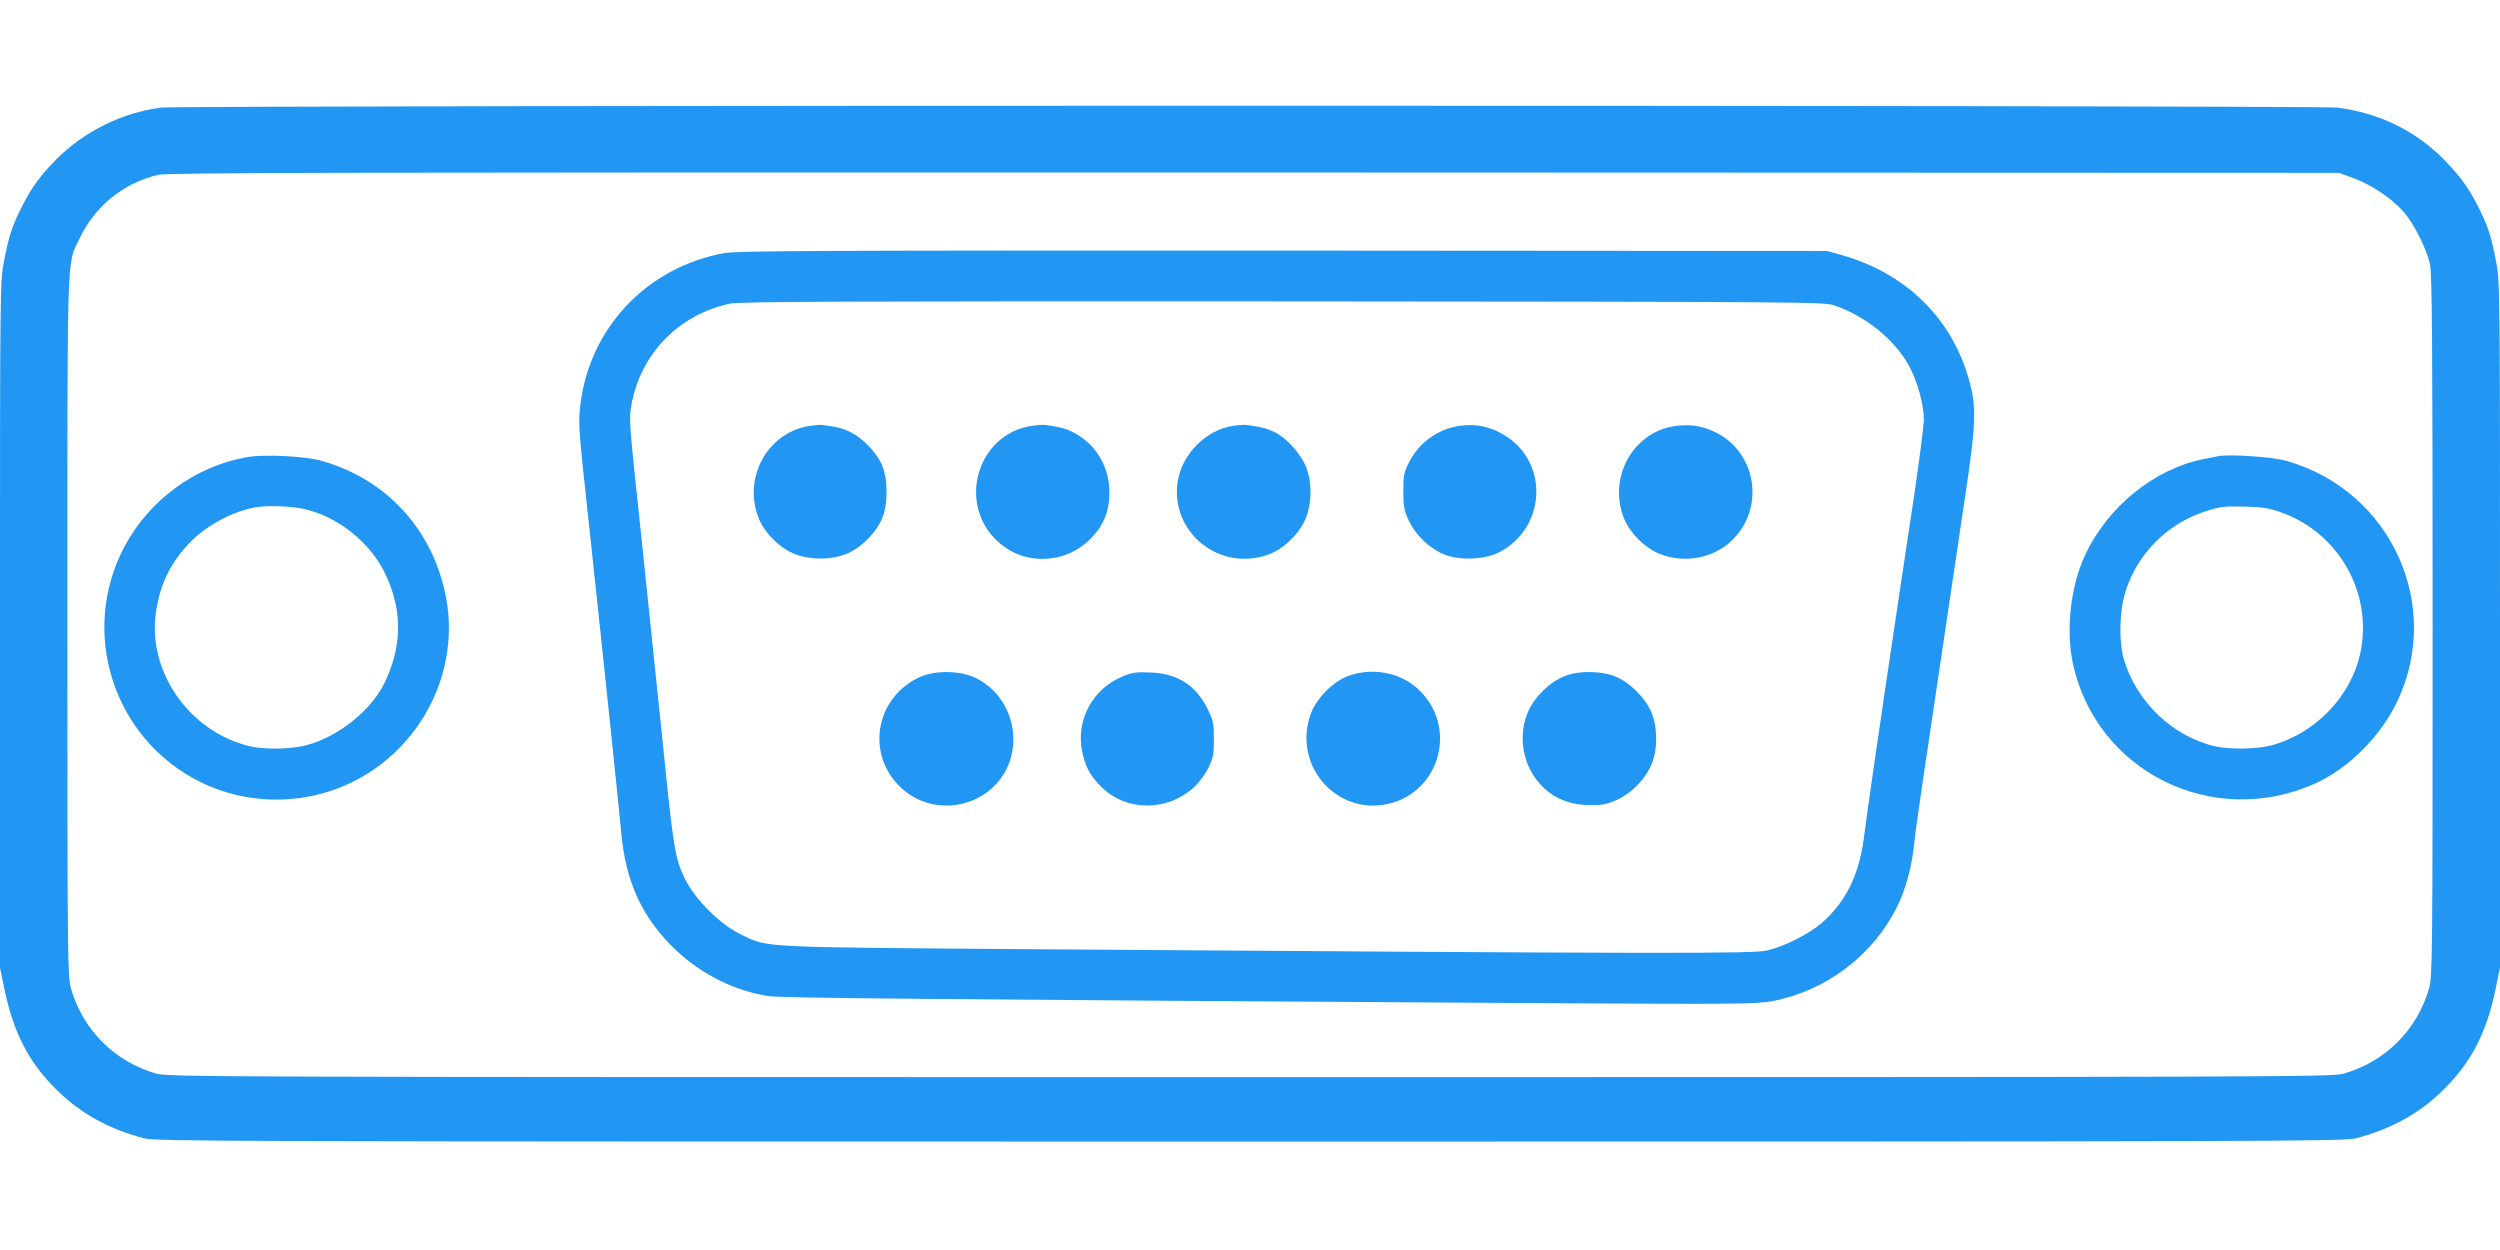
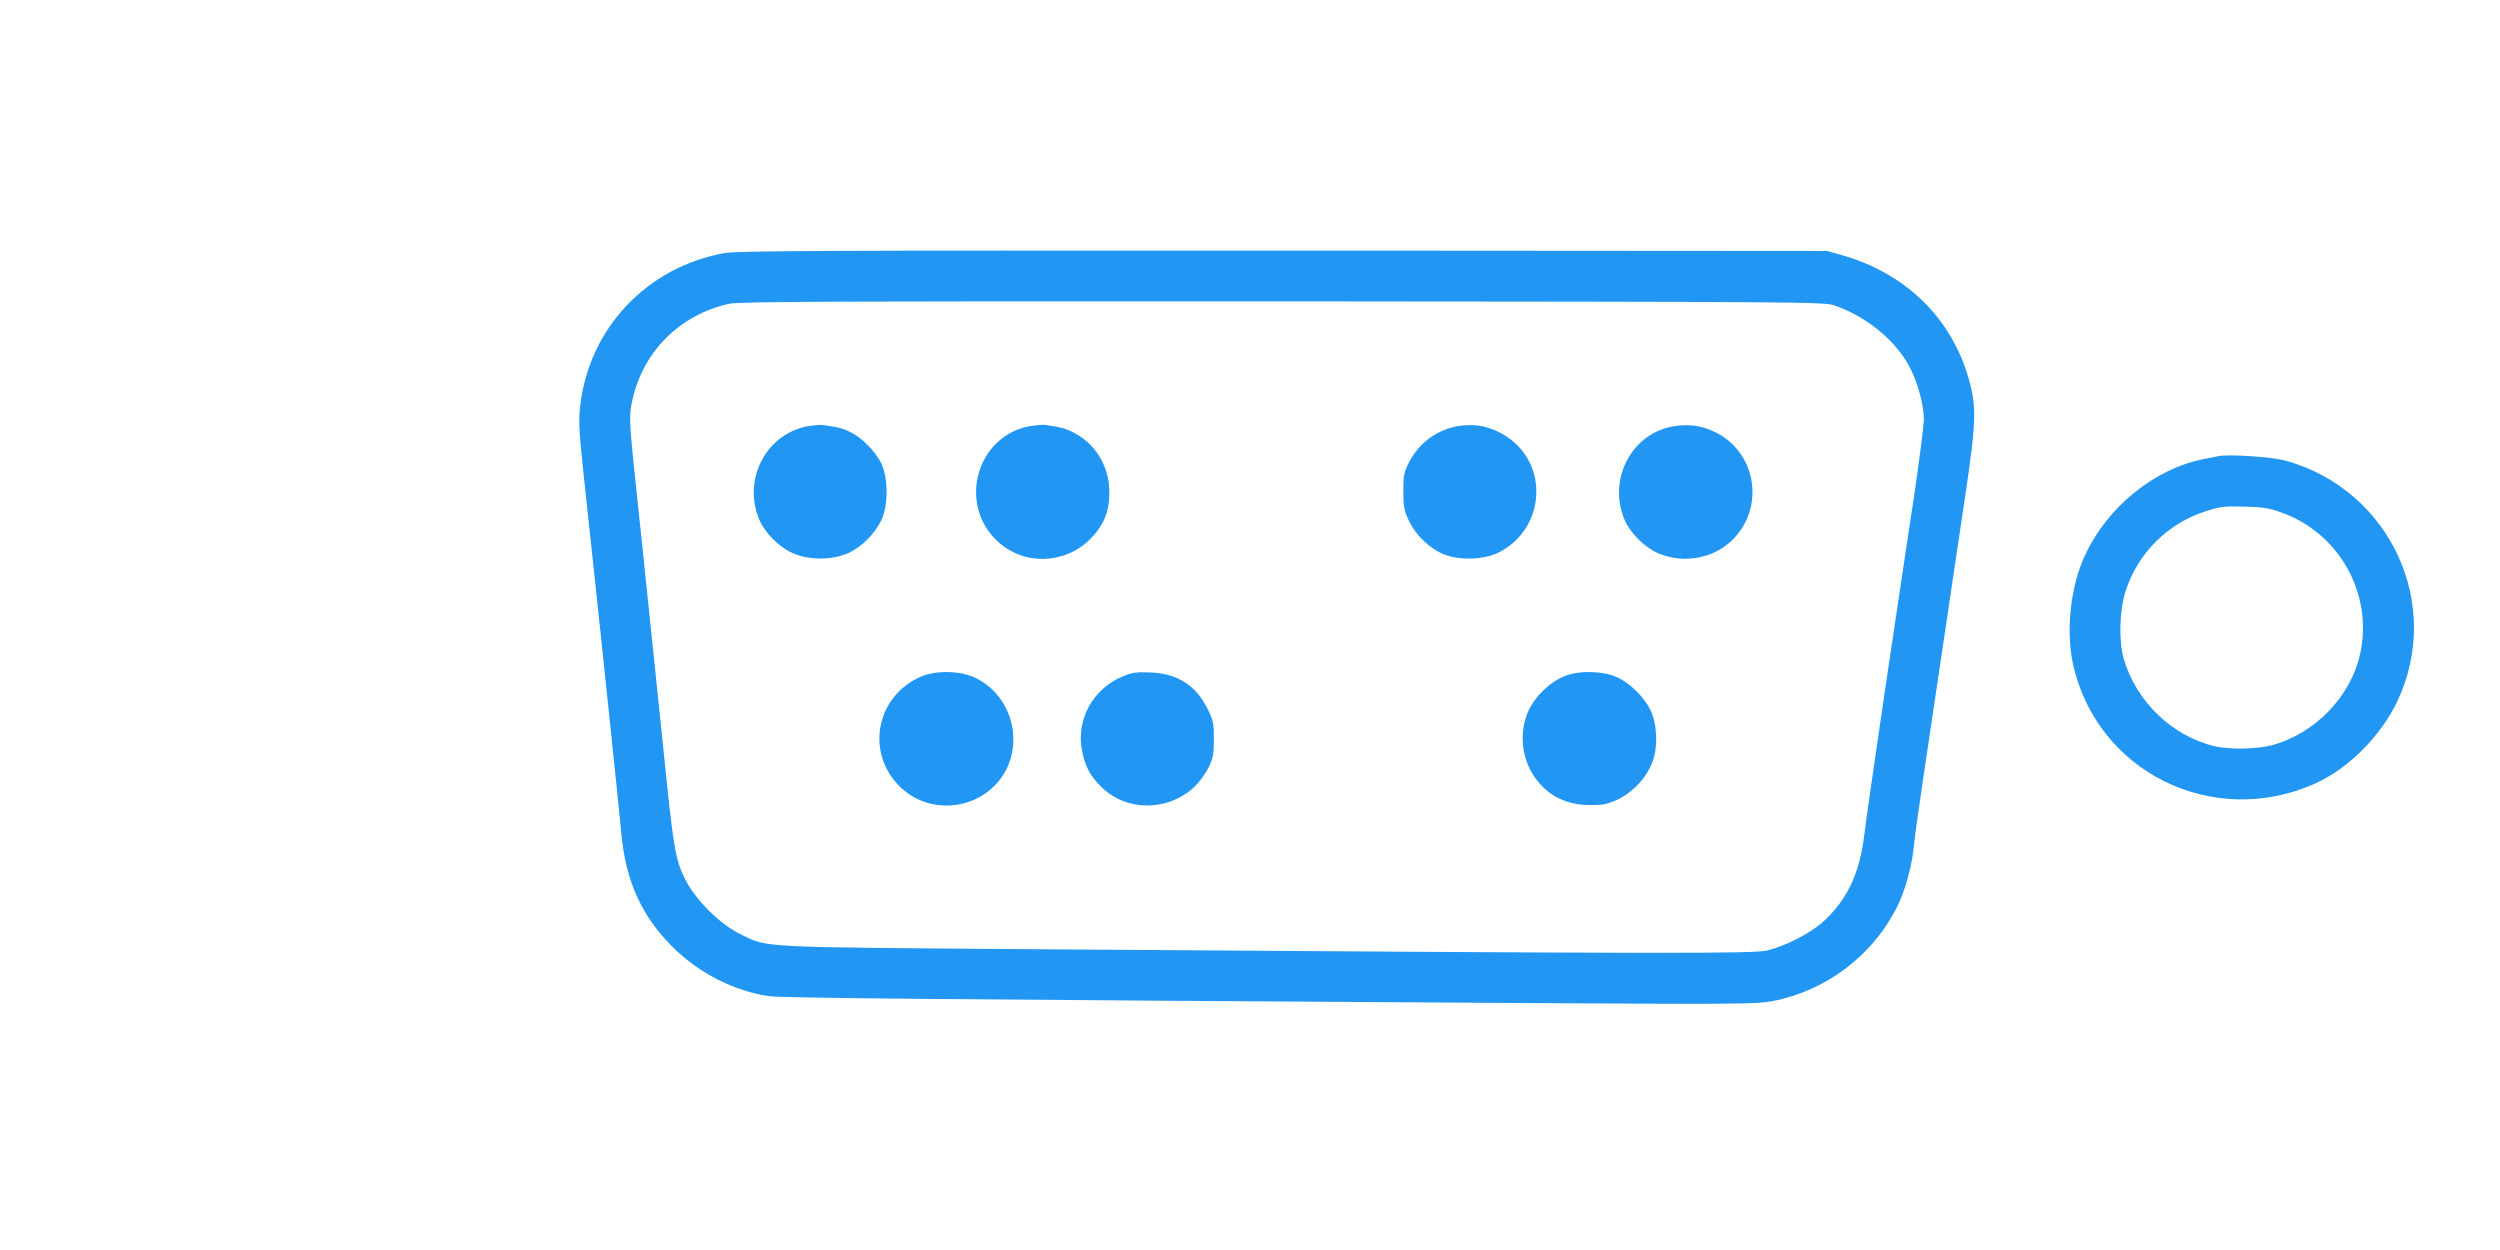
<svg xmlns="http://www.w3.org/2000/svg" version="1.0" width="1280pt" height="640pt" viewBox="0 0 1280 640" preserveAspectRatio="xMidYMid meet">
  <g transform="translate(0,640) scale(0.1,-0.1)" fill="#2196f3" stroke="none">
-     <path d="M825 5849 c-199 -25 -395 -122 -538 -266 -82 -84 -127 -145 -176 -243 -49 -96 -66 -150 -91 -280 -20 -102 -20 -147 -20 -1860 l0 -1755 24 -115 c45 -216 123 -368 261 -505 122 -123 271 -206 453 -253 63 -16 387 -17 5662 -17 5275 0 5599 1 5662 17 182 47 331 130 453 253 138 137 216 289 261 505 l24 115 0 1755 c0 1713 0 1758 -20 1860 -25 130 -42 184 -91 280 -49 98 -94 159 -176 243 -147 149 -335 240 -548 266 -110 13 -11031 13 -11140 0z m11225 -361 c92 -34 196 -104 256 -172 54 -62 118 -189 136 -271 10 -49 13 -401 13 -1850 0 -1706 -1 -1793 -18 -1855 -61 -213 -224 -376 -437 -437 -63 -17 -261 -18 -5600 -18 -5339 0 -5537 1 -5600 18 -213 61 -376 224 -437 437 -17 62 -18 149 -18 1855 0 1961 -4 1846 61 1981 79 168 223 285 403 329 47 11 961 13 5611 12 l5555 -2 75 -27z" />
    <path d="M3708 5104 c-396 -72 -690 -383 -737 -779 -9 -78 -7 -123 14 -325 91 -843 187 -1762 195 -1855 22 -260 108 -446 283 -612 130 -122 299 -206 470 -233 65 -10 838 -17 3937 -36 1024 -6 1122 -5 1204 10 275 53 513 232 638 481 42 82 76 206 87 312 12 110 19 159 262 1788 60 401 61 472 10 635 -95 297 -324 513 -638 603 l-78 22 -2785 2 c-2355 1 -2797 -1 -2862 -13z m5682 -267 c160 -54 309 -174 383 -308 43 -77 77 -199 77 -276 0 -29 -22 -203 -49 -386 -28 -182 -93 -621 -146 -975 -52 -353 -102 -699 -110 -768 -24 -198 -90 -337 -217 -449 -63 -55 -188 -119 -278 -141 -70 -18 -498 -17 -3770 6 -1411 11 -1347 7 -1489 77 -107 52 -232 178 -285 285 -49 102 -58 151 -111 678 -25 245 -75 721 -110 1059 -65 609 -66 615 -51 694 49 258 241 455 501 512 49 11 560 13 2830 12 2664 -2 2772 -3 2825 -20z" />
    <path d="M4142 4219 c-211 -35 -337 -260 -260 -466 29 -79 112 -162 191 -191 77 -29 176 -29 253 -1 81 30 164 114 194 194 29 80 25 207 -9 275 -31 60 -95 126 -152 155 -40 21 -63 27 -144 39 -11 2 -44 -1 -73 -5z" />
    <path d="M5285 4220 c-280 -40 -387 -396 -178 -591 133 -125 343 -120 474 10 70 70 99 141 99 241 0 128 -67 243 -177 302 -42 23 -67 30 -148 42 -11 2 -43 0 -70 -4z" />
-     <path d="M6315 4220 c-139 -20 -262 -143 -285 -284 -41 -261 216 -468 467 -374 79 29 162 112 191 191 29 76 29 177 1 251 -25 68 -97 149 -158 181 -42 21 -68 28 -146 39 -11 2 -43 0 -70 -4z" />
    <path d="M7469 4219 c-109 -17 -204 -86 -255 -186 -26 -51 -29 -68 -29 -148 0 -78 4 -98 28 -150 36 -77 110 -147 185 -175 80 -31 205 -25 277 12 236 121 258 448 40 592 -77 51 -156 69 -246 55z" />
    <path d="M8572 4218 c-210 -32 -337 -259 -260 -465 29 -79 112 -162 191 -191 124 -47 267 -20 360 67 180 168 131 465 -93 564 -64 29 -124 36 -198 25z" />
    <path d="M4718 2937 c-230 -97 -289 -387 -113 -562 127 -128 334 -133 471 -13 180 158 137 460 -81 567 -75 37 -199 40 -277 8z" />
    <path d="M5746 2936 c-152 -64 -237 -222 -206 -380 16 -81 42 -130 101 -187 128 -125 337 -124 473 1 25 23 58 68 73 99 24 49 28 68 28 146 0 82 -3 97 -33 157 -59 119 -154 180 -292 185 -73 3 -94 0 -144 -21z" />
-     <path d="M6900 2938 c-76 -29 -160 -114 -188 -191 -94 -251 113 -509 374 -467 285 47 387 401 171 595 -92 84 -237 109 -357 63z" />
    <path d="M8013 2939 c-76 -29 -154 -104 -188 -180 -49 -110 -35 -245 36 -343 65 -91 160 -138 280 -138 62 -1 87 4 138 27 79 36 151 112 181 193 30 78 25 195 -10 267 -31 64 -101 134 -165 165 -70 35 -197 39 -272 9z" />
-     <path d="M1262 4059 c-264 -47 -499 -220 -626 -460 -231 -438 -55 -983 390 -1203 285 -140 629 -115 889 65 291 201 436 556 366 894 -70 338 -303 591 -633 685 -84 25 -298 35 -386 19z m290 -264 c171 -36 339 -167 417 -326 93 -188 92 -376 -1 -567 -69 -141 -238 -275 -398 -317 -78 -21 -214 -24 -290 -6 -311 73 -528 385 -481 690 23 149 77 256 181 361 83 84 218 154 330 173 57 10 179 6 242 -8z" />
    <path d="M11355 4064 c-11 -2 -45 -9 -75 -15 -252 -51 -492 -246 -606 -495 -73 -157 -97 -381 -61 -550 119 -553 712 -849 1235 -618 173 76 341 243 427 425 233 494 -35 1077 -567 1229 -71 21 -301 36 -353 24z m323 -287 c297 -104 472 -415 407 -720 -47 -223 -233 -415 -458 -474 -76 -19 -212 -21 -287 -4 -217 51 -401 227 -466 446 -27 94 -23 249 10 351 62 193 217 346 411 407 76 24 91 26 205 23 82 -2 121 -8 178 -29z" />
  </g>
</svg>